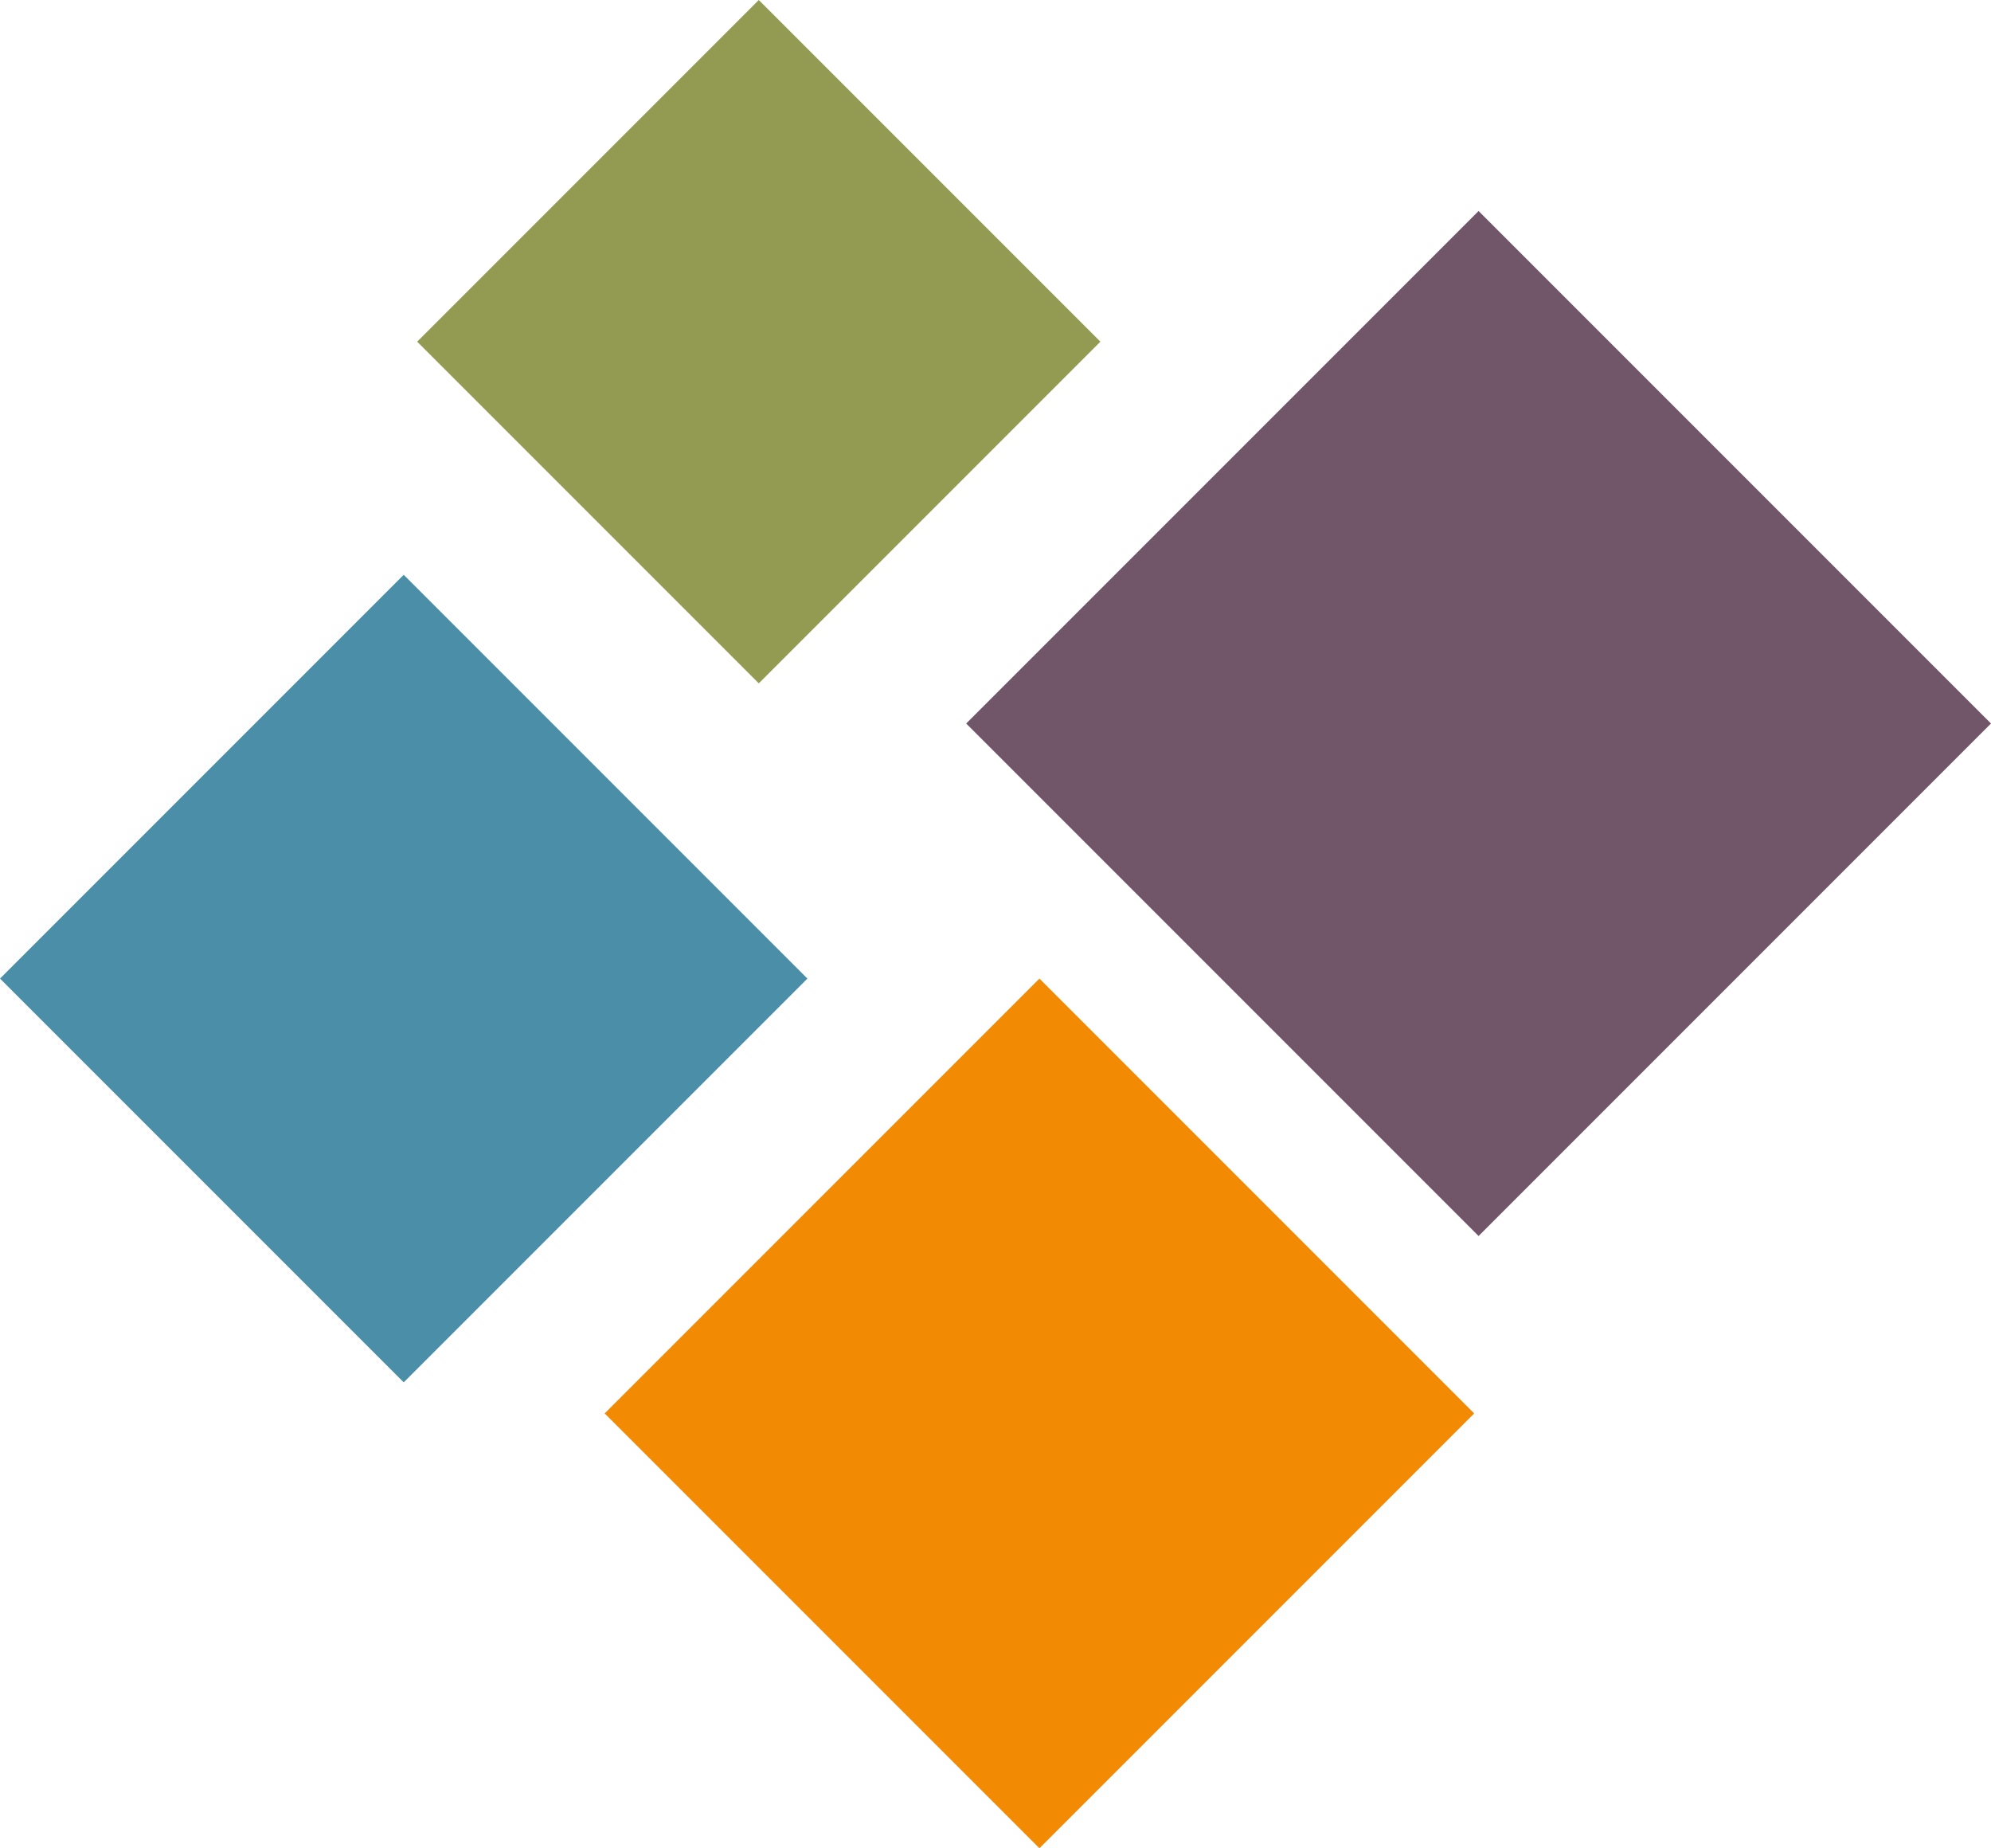
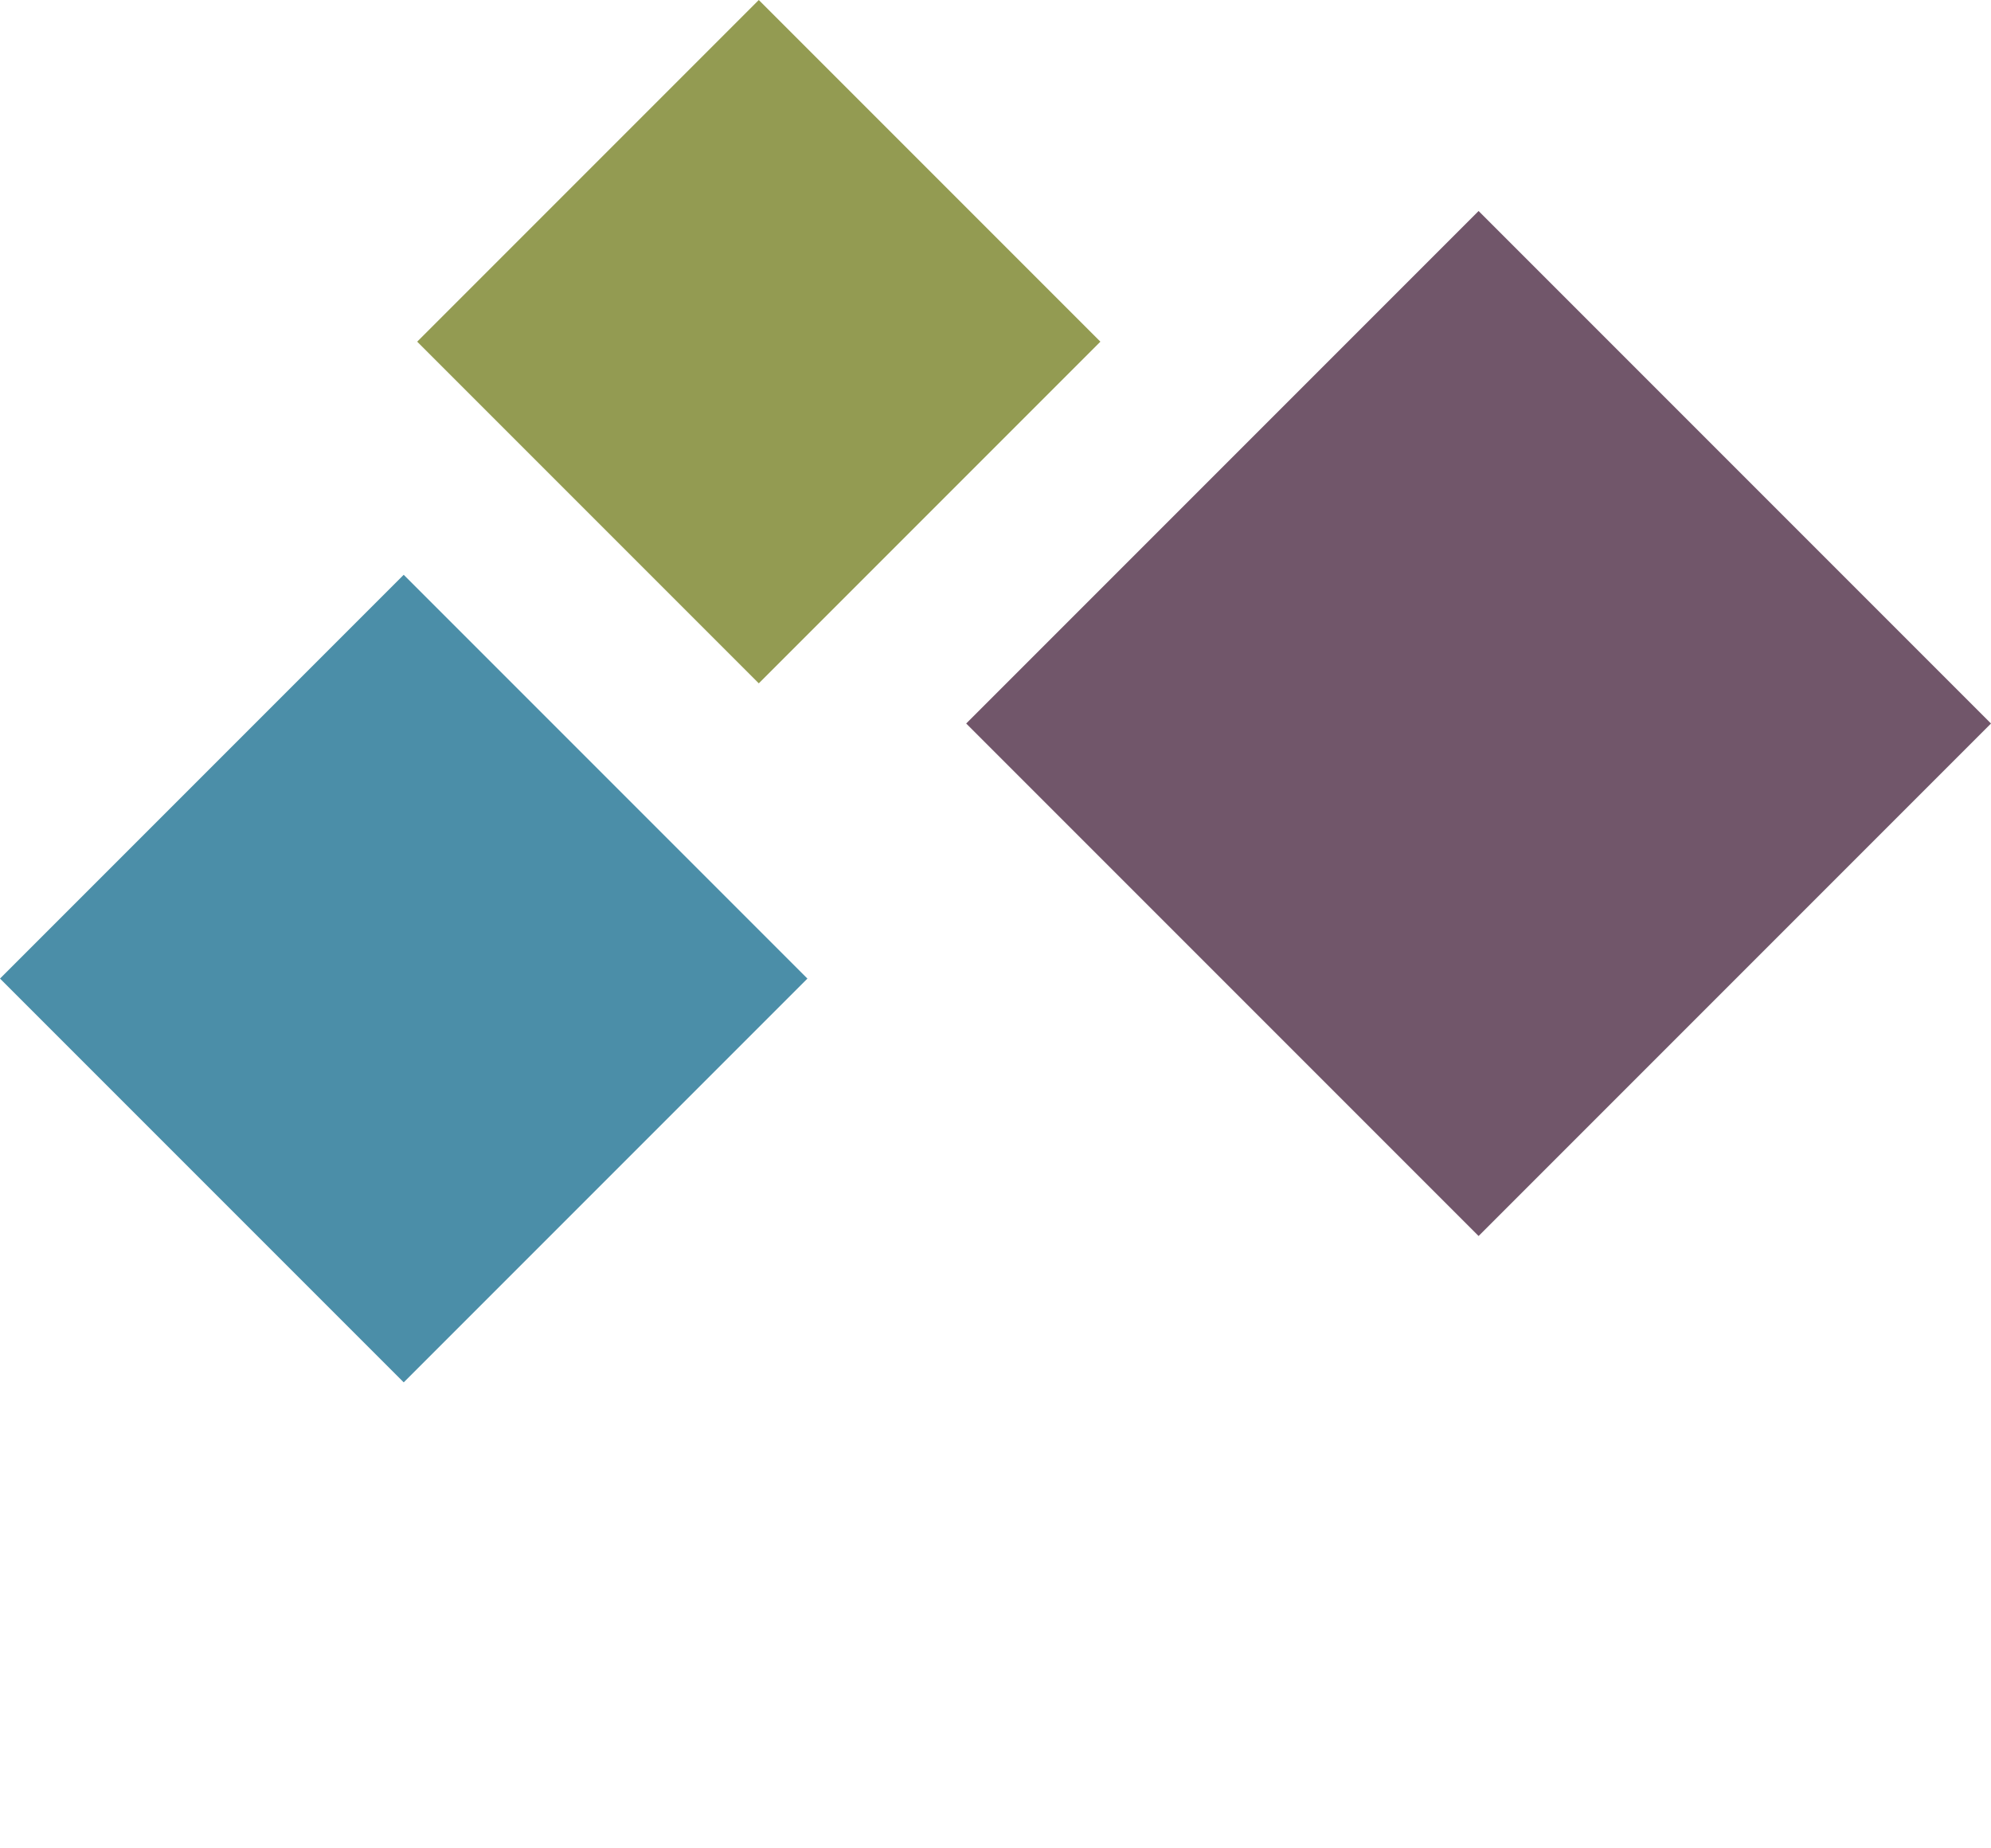
<svg xmlns="http://www.w3.org/2000/svg" width="65.998" height="61.256">
  <svg width="65.998" height="61.256">
    <g id="SvgjsG1172" data-name="Group 218">
-       <path id="SvgjsRect1171" data-name="Rectangle 25" transform="rotate(45 12.576 30.362)" fill="#939b52" d="M0 0h16.014v16.014H0z" />
+       <path id="SvgjsRect1171" data-name="Rectangle 25" transform="rotate(45 12.576 30.362)" fill="#939b52" d="M0 0h16.014v16.014H0" />
      <path id="SvgjsRect1170" data-name="Rectangle 26" transform="rotate(45 -16.304 25.679)" fill="#4b8ea8" d="M0 0h18.925v18.925H0z" />
      <path id="SvgjsRect1169" data-name="Rectangle 27" transform="rotate(45 16.065 62.66)" fill="#71566a" d="M0 0h24.021v24.021H0z" />
-       <path id="SvgjsRect1168" data-name="Rectangle 28" transform="rotate(45 -21.921 57.807)" fill="#f28a03" d="M0 0h20.381v20.381H0z" />
    </g>
  </svg>
  <style>@media (prefers-color-scheme:light){:root{filter:none}}@media (prefers-color-scheme:dark){:root{filter:none}}</style>
</svg>